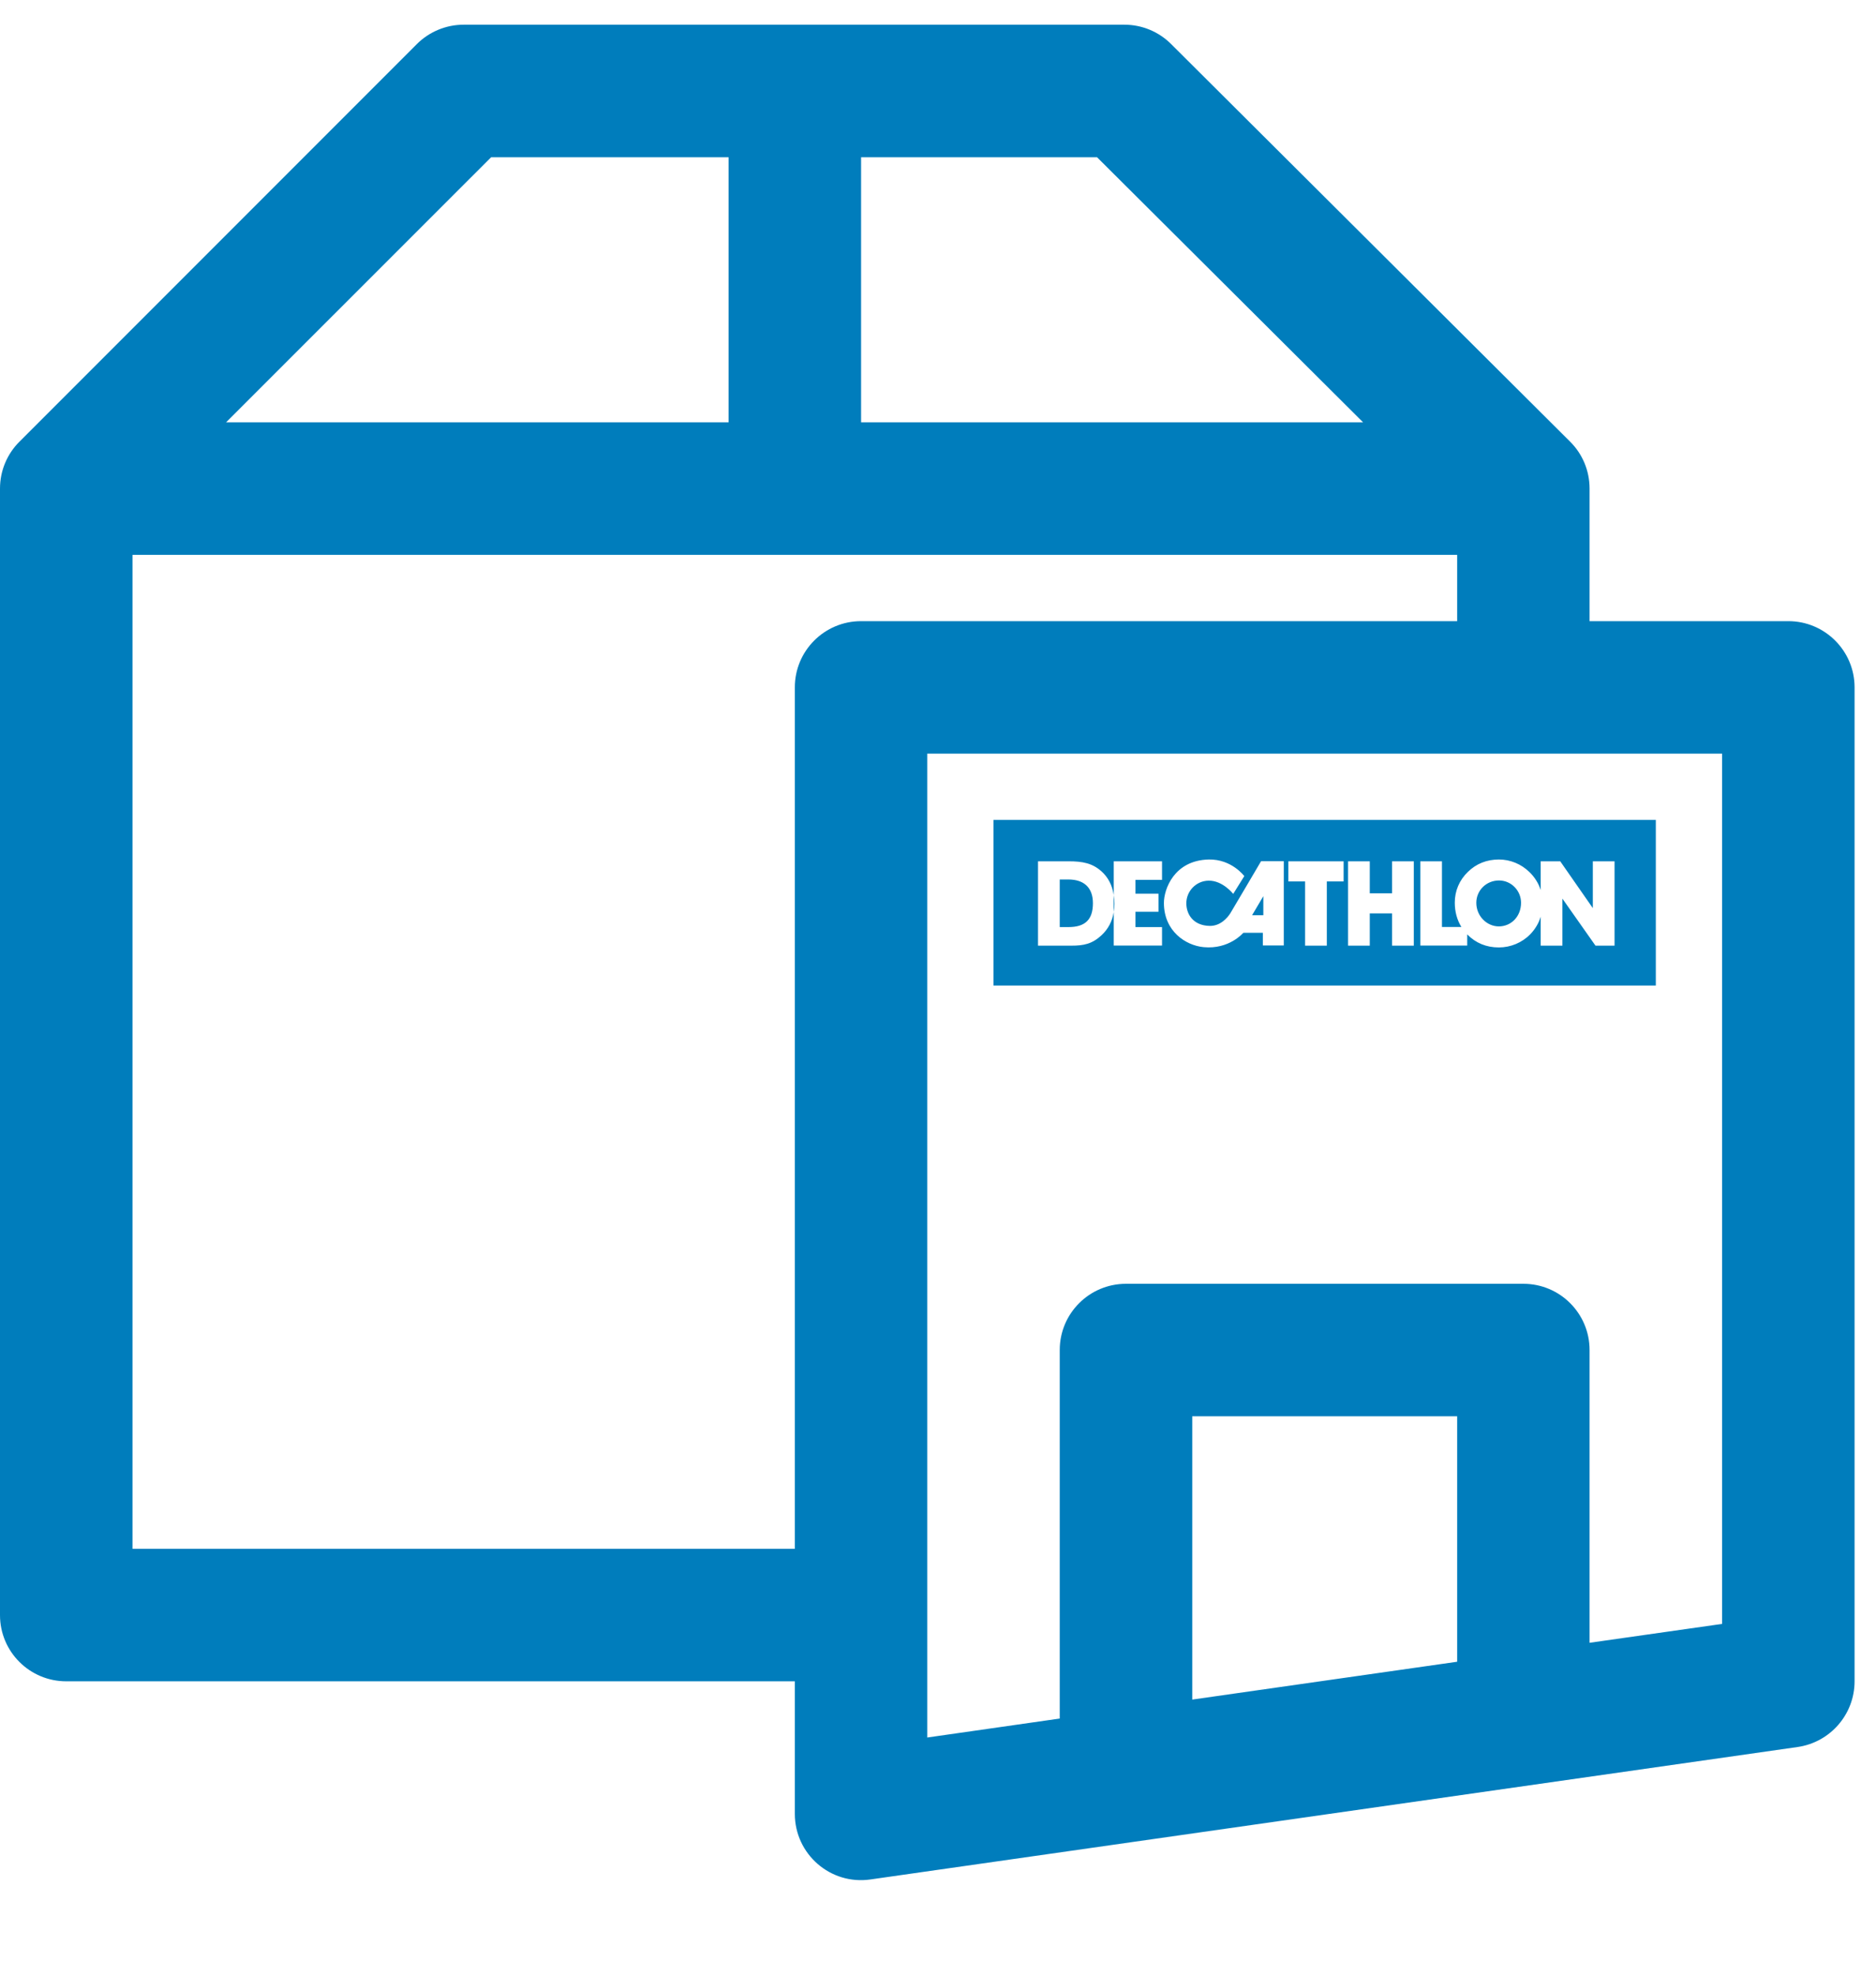
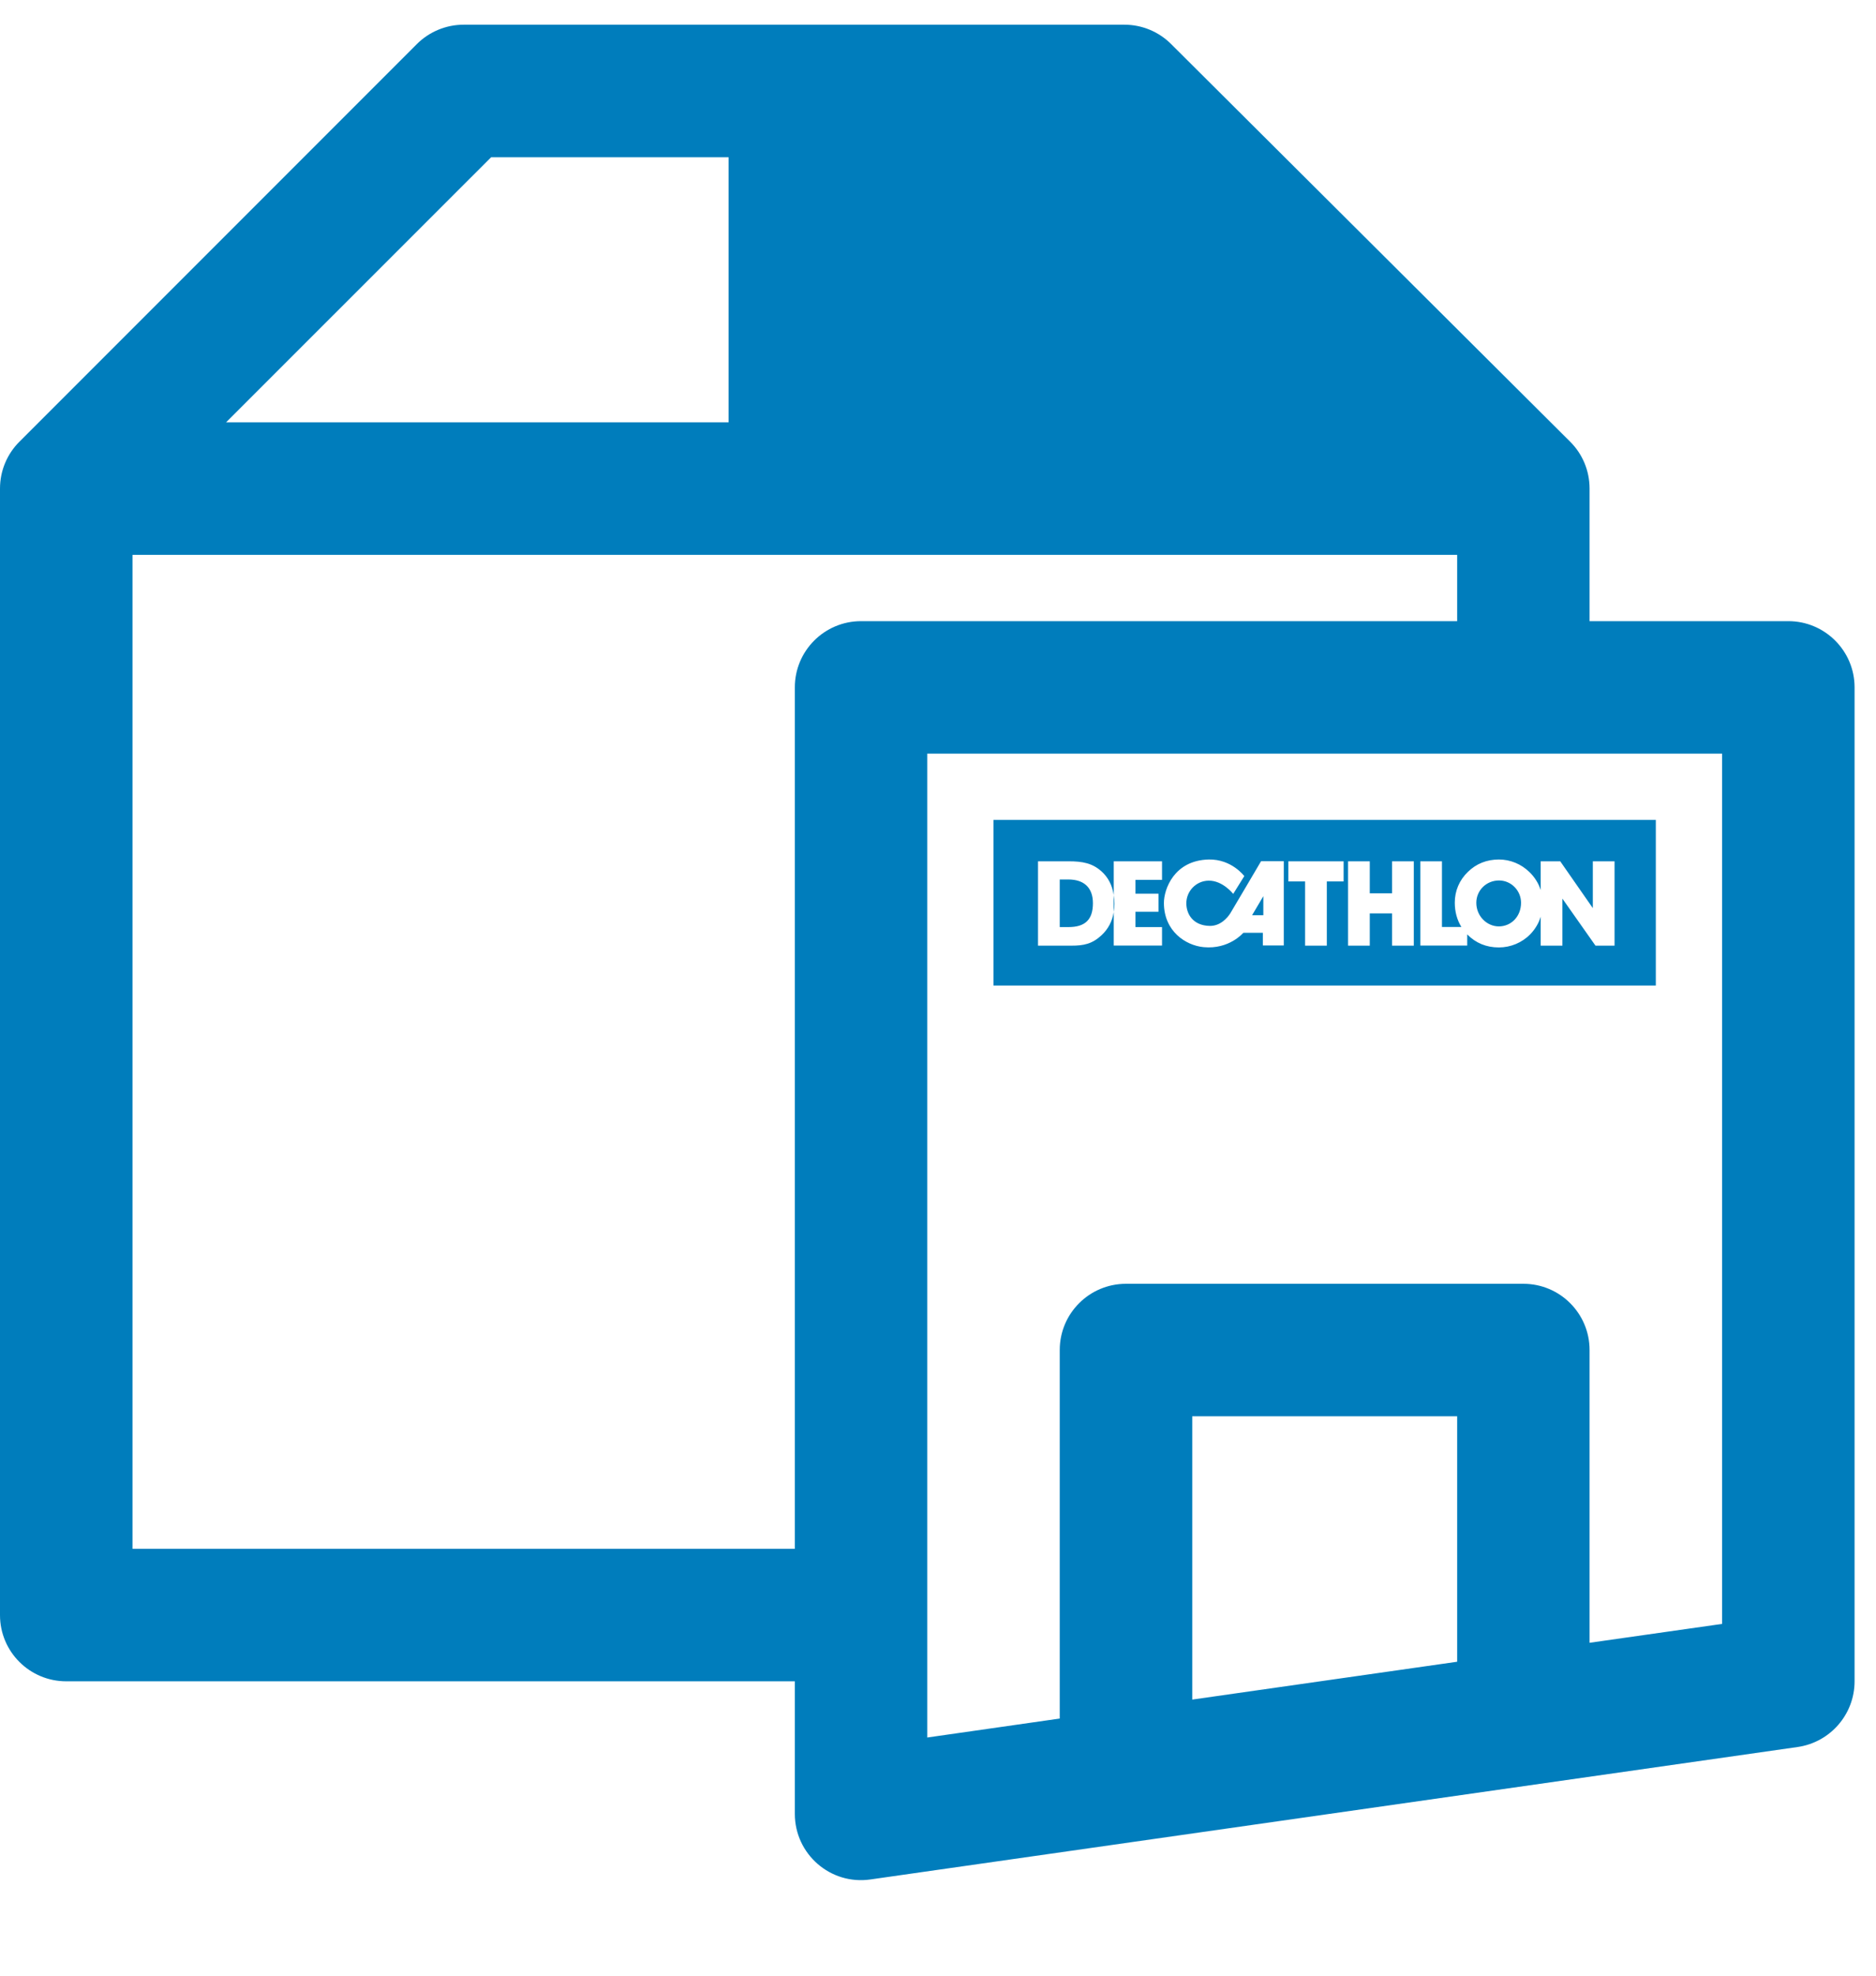
<svg xmlns="http://www.w3.org/2000/svg" width="19" height="20" viewBox="0 0 19 20" fill="none">
-   <path fill-rule="evenodd" clip-rule="evenodd" d="M15.604 9.28V9.573H15.824V9.097L16.159 9.573H16.352V8.719H16.132V9.193L15.802 8.719H15.604V9.01C15.582 8.942 15.544 8.88 15.49 8.828C15.406 8.746 15.296 8.701 15.181 8.701C15.058 8.701 14.951 8.743 14.866 8.827C14.78 8.91 14.734 9.019 14.734 9.137C14.734 9.23 14.757 9.313 14.801 9.384H14.604V8.719H14.385V9.572H14.86V9.459C14.945 9.546 15.053 9.591 15.18 9.591C15.3 9.591 15.415 9.543 15.499 9.457C15.548 9.406 15.584 9.346 15.604 9.28ZM11.28 9.233V9.572H11.769V9.385H11.5V9.23L11.733 9.23V9.047L11.5 9.047V8.907L11.769 8.907V8.719H11.28V9.061C11.285 9.089 11.287 9.119 11.287 9.15C11.287 9.179 11.285 9.207 11.28 9.233ZM16.099 16.63L17.441 16.439V7.629H9.391V17.589L10.733 17.397V13.666C10.733 13.296 11.033 12.996 11.404 12.996H15.429C15.799 12.996 16.099 13.296 16.099 13.666V16.63ZM14.758 16.822V14.337H12.075V17.205L14.758 16.822ZM7.379 4.275V1.592H4.974L2.29 4.275H7.379ZM8.721 4.275H13.805L11.111 1.592H8.721V4.275ZM0.196 4.472L4.221 0.447C4.347 0.321 4.518 0.25 4.696 0.25H11.388C11.566 0.25 11.736 0.321 11.861 0.446L15.902 4.471C16.024 4.592 16.099 4.76 16.099 4.946V6.288H18.112C18.482 6.288 18.783 6.588 18.783 6.958V17.02C18.783 17.354 18.537 17.637 18.207 17.685L8.815 19.026C8.411 19.084 8.05 18.77 8.05 18.362V17.02H0.671C0.3 17.02 0 16.72 0 16.35V4.946C0 4.761 0.075 4.593 0.196 4.472ZM14.758 6.288V5.617H1.342V15.679H8.05V6.958C8.05 6.588 8.35 6.288 8.721 6.288H14.758ZM10.062 9.977V8.3H16.77V9.977H10.062ZM12.772 8.718C12.772 8.718 12.489 9.199 12.462 9.243C12.43 9.294 12.359 9.374 12.253 9.373C12.081 9.37 12.015 9.251 12.015 9.144C12.015 9.022 12.113 8.917 12.24 8.915C12.383 8.912 12.49 9.049 12.49 9.049L12.602 8.869C12.602 8.869 12.475 8.696 12.242 8.701C11.89 8.709 11.788 9.003 11.788 9.14C11.788 9.427 12.009 9.571 12.19 9.588C12.45 9.613 12.592 9.443 12.592 9.443C12.592 9.443 12.591 9.443 12.6 9.443C12.652 9.442 12.79 9.443 12.79 9.443V9.571H13.002V8.718H12.772ZM13.218 9.573H13.438V8.923H13.608V8.719H13.048V8.923H13.218V9.573ZM14.099 9.246V9.573H14.319V8.719H14.099V9.043H13.873V8.719H13.653V9.573H13.873V9.246H14.099ZM11.28 9.233V9.061C11.265 8.962 11.223 8.881 11.156 8.821C11.062 8.737 10.963 8.719 10.82 8.719H10.513V9.573H10.85C10.976 9.573 11.061 9.556 11.157 9.467C11.224 9.404 11.265 9.326 11.28 9.233ZM15.18 9.378C15.06 9.378 14.952 9.275 14.952 9.139C14.952 9.014 15.053 8.913 15.182 8.913C15.304 8.913 15.405 9.014 15.405 9.139C15.405 9.279 15.304 9.378 15.18 9.378ZM12.795 9.265H12.681L12.795 9.072V9.265ZM11.069 9.143C11.069 9.311 10.989 9.385 10.821 9.385H10.733V8.903H10.82C10.982 8.903 11.069 8.989 11.069 9.143Z" fill="#007DBC" />
+   <path fill-rule="evenodd" clip-rule="evenodd" d="M15.604 9.28V9.573H15.824V9.097L16.159 9.573H16.352V8.719H16.132V9.193L15.802 8.719H15.604V9.01C15.582 8.942 15.544 8.88 15.49 8.828C15.406 8.746 15.296 8.701 15.181 8.701C15.058 8.701 14.951 8.743 14.866 8.827C14.78 8.91 14.734 9.019 14.734 9.137C14.734 9.23 14.757 9.313 14.801 9.384H14.604V8.719H14.385V9.572H14.86V9.459C14.945 9.546 15.053 9.591 15.18 9.591C15.3 9.591 15.415 9.543 15.499 9.457C15.548 9.406 15.584 9.346 15.604 9.28ZM11.28 9.233V9.572H11.769V9.385H11.5V9.23L11.733 9.23V9.047L11.5 9.047V8.907L11.769 8.907V8.719H11.28V9.061C11.285 9.089 11.287 9.119 11.287 9.15C11.287 9.179 11.285 9.207 11.28 9.233ZM16.099 16.63L17.441 16.439V7.629H9.391V17.589L10.733 17.397V13.666C10.733 13.296 11.033 12.996 11.404 12.996H15.429C15.799 12.996 16.099 13.296 16.099 13.666V16.63ZM14.758 16.822V14.337H12.075V17.205L14.758 16.822ZM7.379 4.275V1.592H4.974L2.29 4.275H7.379ZM8.721 4.275H13.805H8.721V4.275ZM0.196 4.472L4.221 0.447C4.347 0.321 4.518 0.25 4.696 0.25H11.388C11.566 0.25 11.736 0.321 11.861 0.446L15.902 4.471C16.024 4.592 16.099 4.76 16.099 4.946V6.288H18.112C18.482 6.288 18.783 6.588 18.783 6.958V17.02C18.783 17.354 18.537 17.637 18.207 17.685L8.815 19.026C8.411 19.084 8.05 18.77 8.05 18.362V17.02H0.671C0.3 17.02 0 16.72 0 16.35V4.946C0 4.761 0.075 4.593 0.196 4.472ZM14.758 6.288V5.617H1.342V15.679H8.05V6.958C8.05 6.588 8.35 6.288 8.721 6.288H14.758ZM10.062 9.977V8.3H16.77V9.977H10.062ZM12.772 8.718C12.772 8.718 12.489 9.199 12.462 9.243C12.43 9.294 12.359 9.374 12.253 9.373C12.081 9.37 12.015 9.251 12.015 9.144C12.015 9.022 12.113 8.917 12.24 8.915C12.383 8.912 12.49 9.049 12.49 9.049L12.602 8.869C12.602 8.869 12.475 8.696 12.242 8.701C11.89 8.709 11.788 9.003 11.788 9.14C11.788 9.427 12.009 9.571 12.19 9.588C12.45 9.613 12.592 9.443 12.592 9.443C12.592 9.443 12.591 9.443 12.6 9.443C12.652 9.442 12.79 9.443 12.79 9.443V9.571H13.002V8.718H12.772ZM13.218 9.573H13.438V8.923H13.608V8.719H13.048V8.923H13.218V9.573ZM14.099 9.246V9.573H14.319V8.719H14.099V9.043H13.873V8.719H13.653V9.573H13.873V9.246H14.099ZM11.28 9.233V9.061C11.265 8.962 11.223 8.881 11.156 8.821C11.062 8.737 10.963 8.719 10.82 8.719H10.513V9.573H10.85C10.976 9.573 11.061 9.556 11.157 9.467C11.224 9.404 11.265 9.326 11.28 9.233ZM15.18 9.378C15.06 9.378 14.952 9.275 14.952 9.139C14.952 9.014 15.053 8.913 15.182 8.913C15.304 8.913 15.405 9.014 15.405 9.139C15.405 9.279 15.304 9.378 15.18 9.378ZM12.795 9.265H12.681L12.795 9.072V9.265ZM11.069 9.143C11.069 9.311 10.989 9.385 10.821 9.385H10.733V8.903H10.82C10.982 8.903 11.069 8.989 11.069 9.143Z" fill="#007DBC" />
</svg>